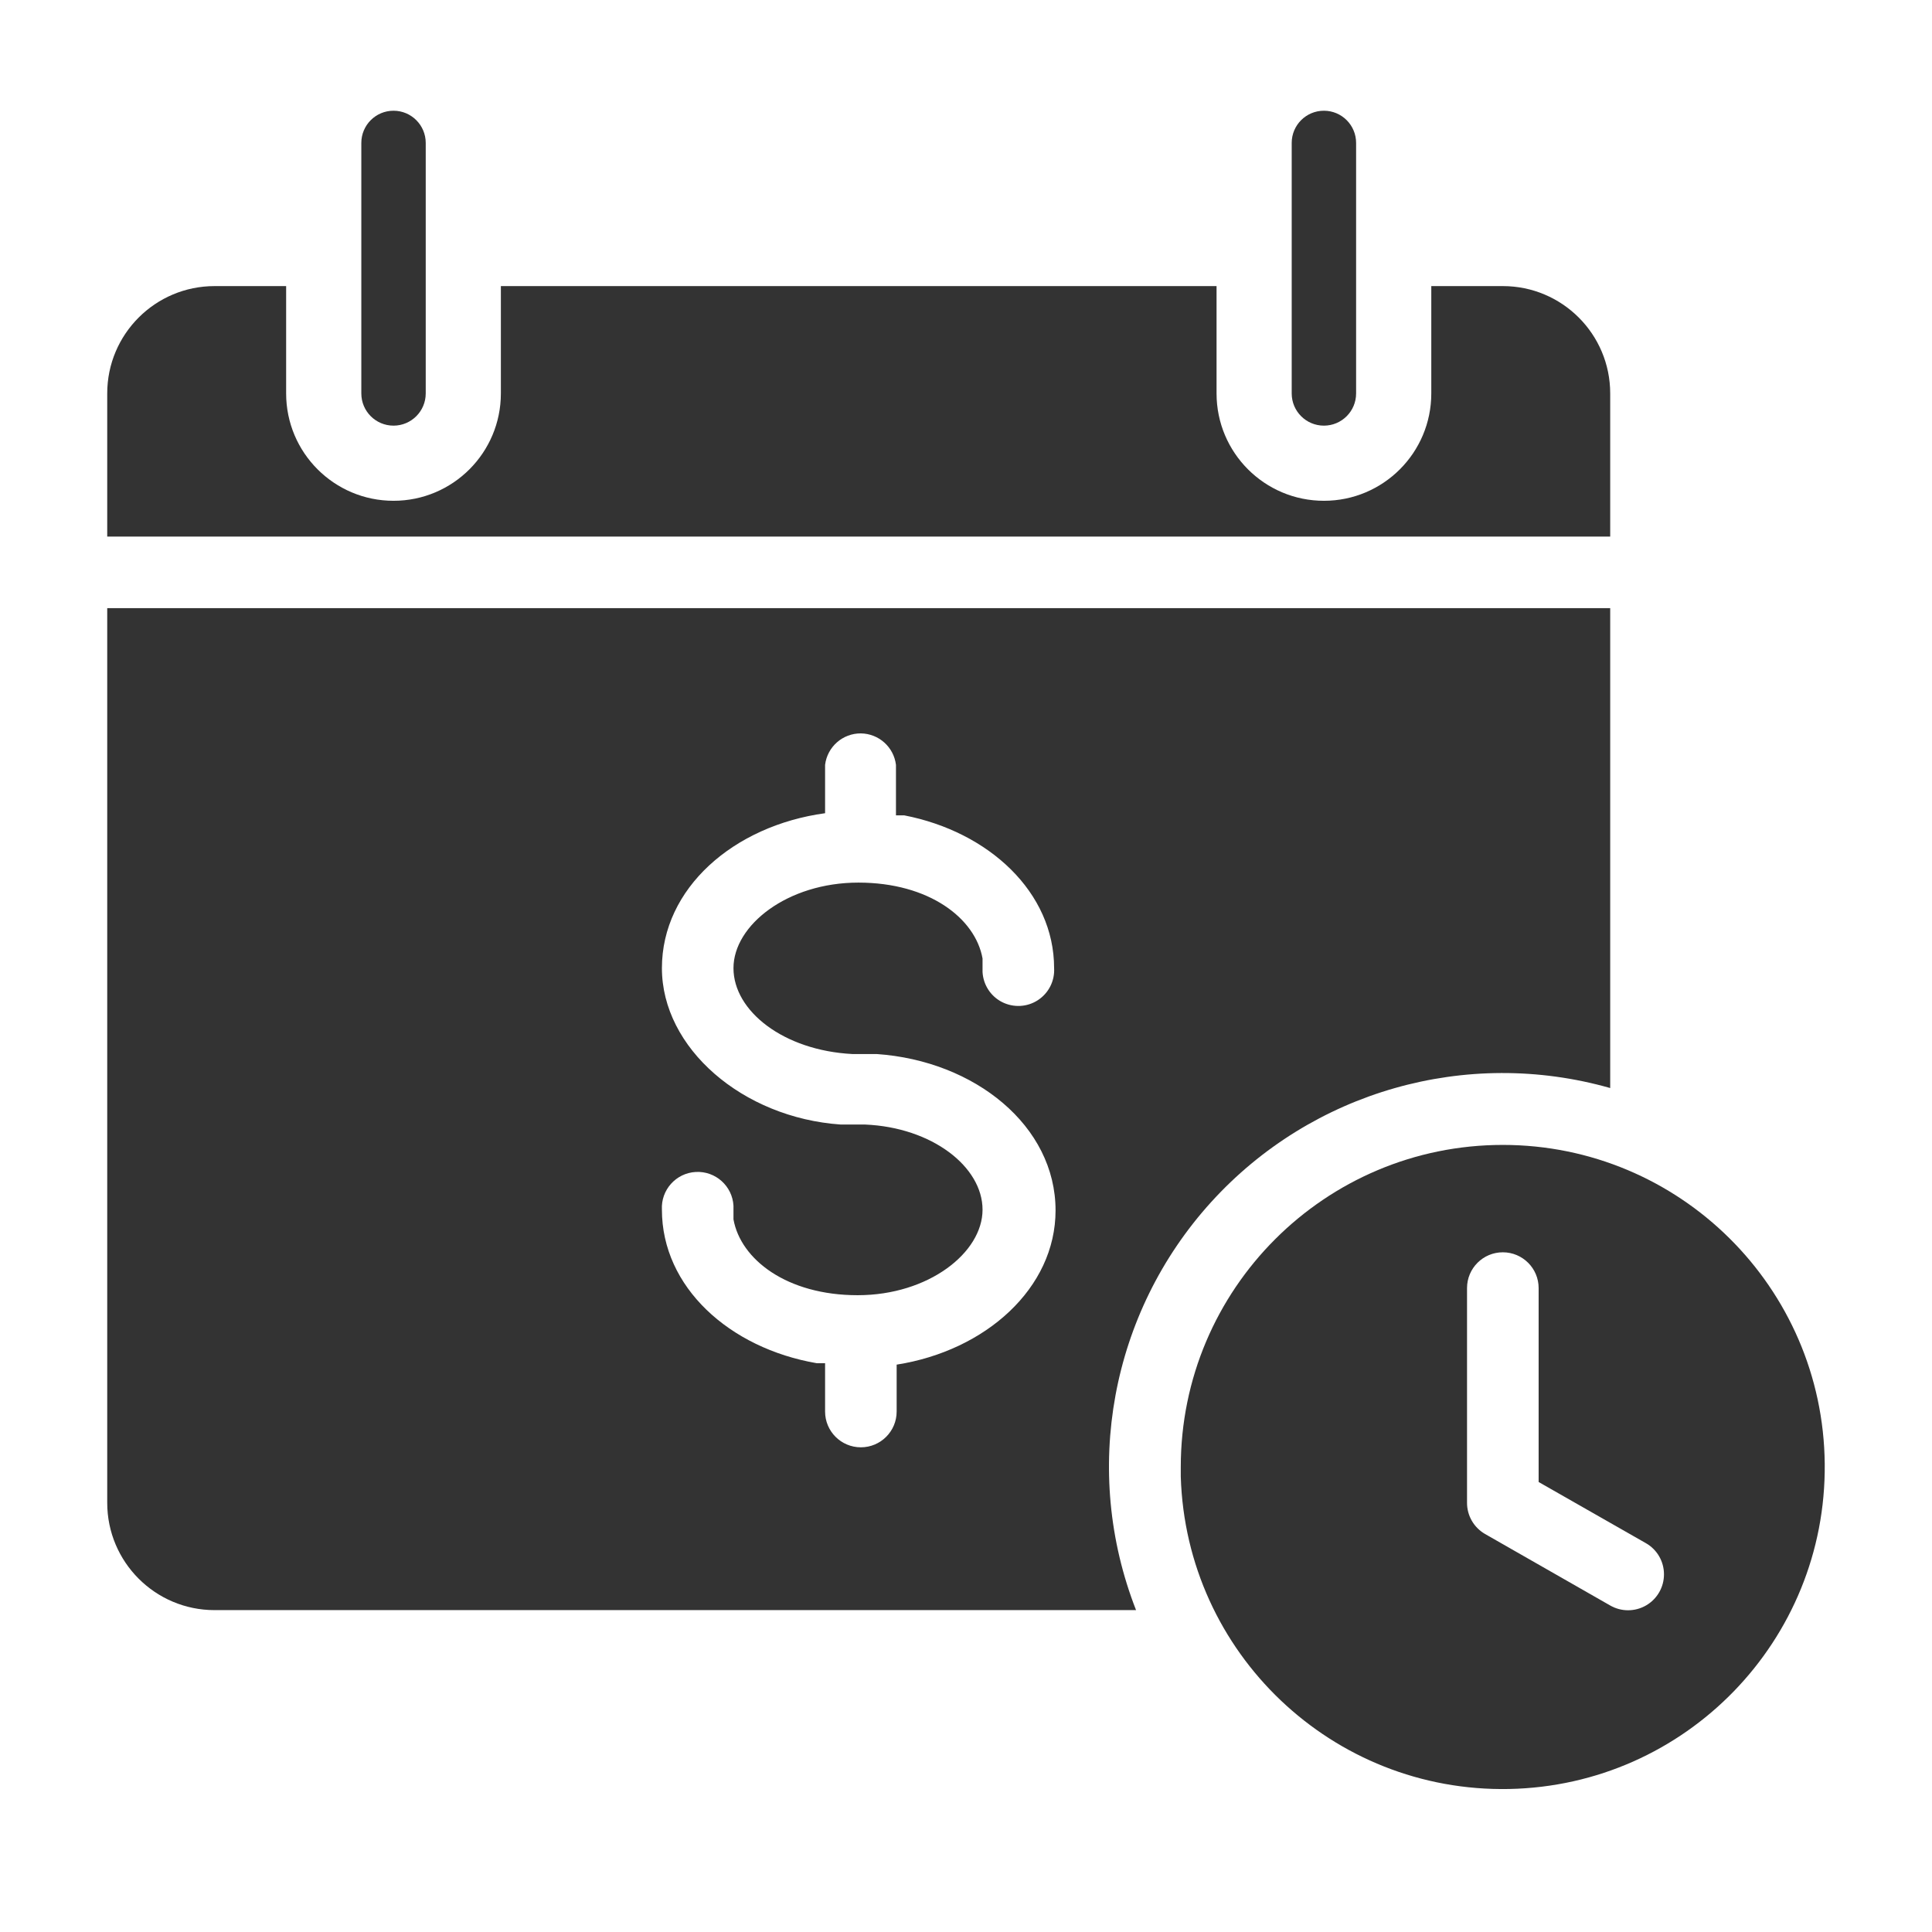
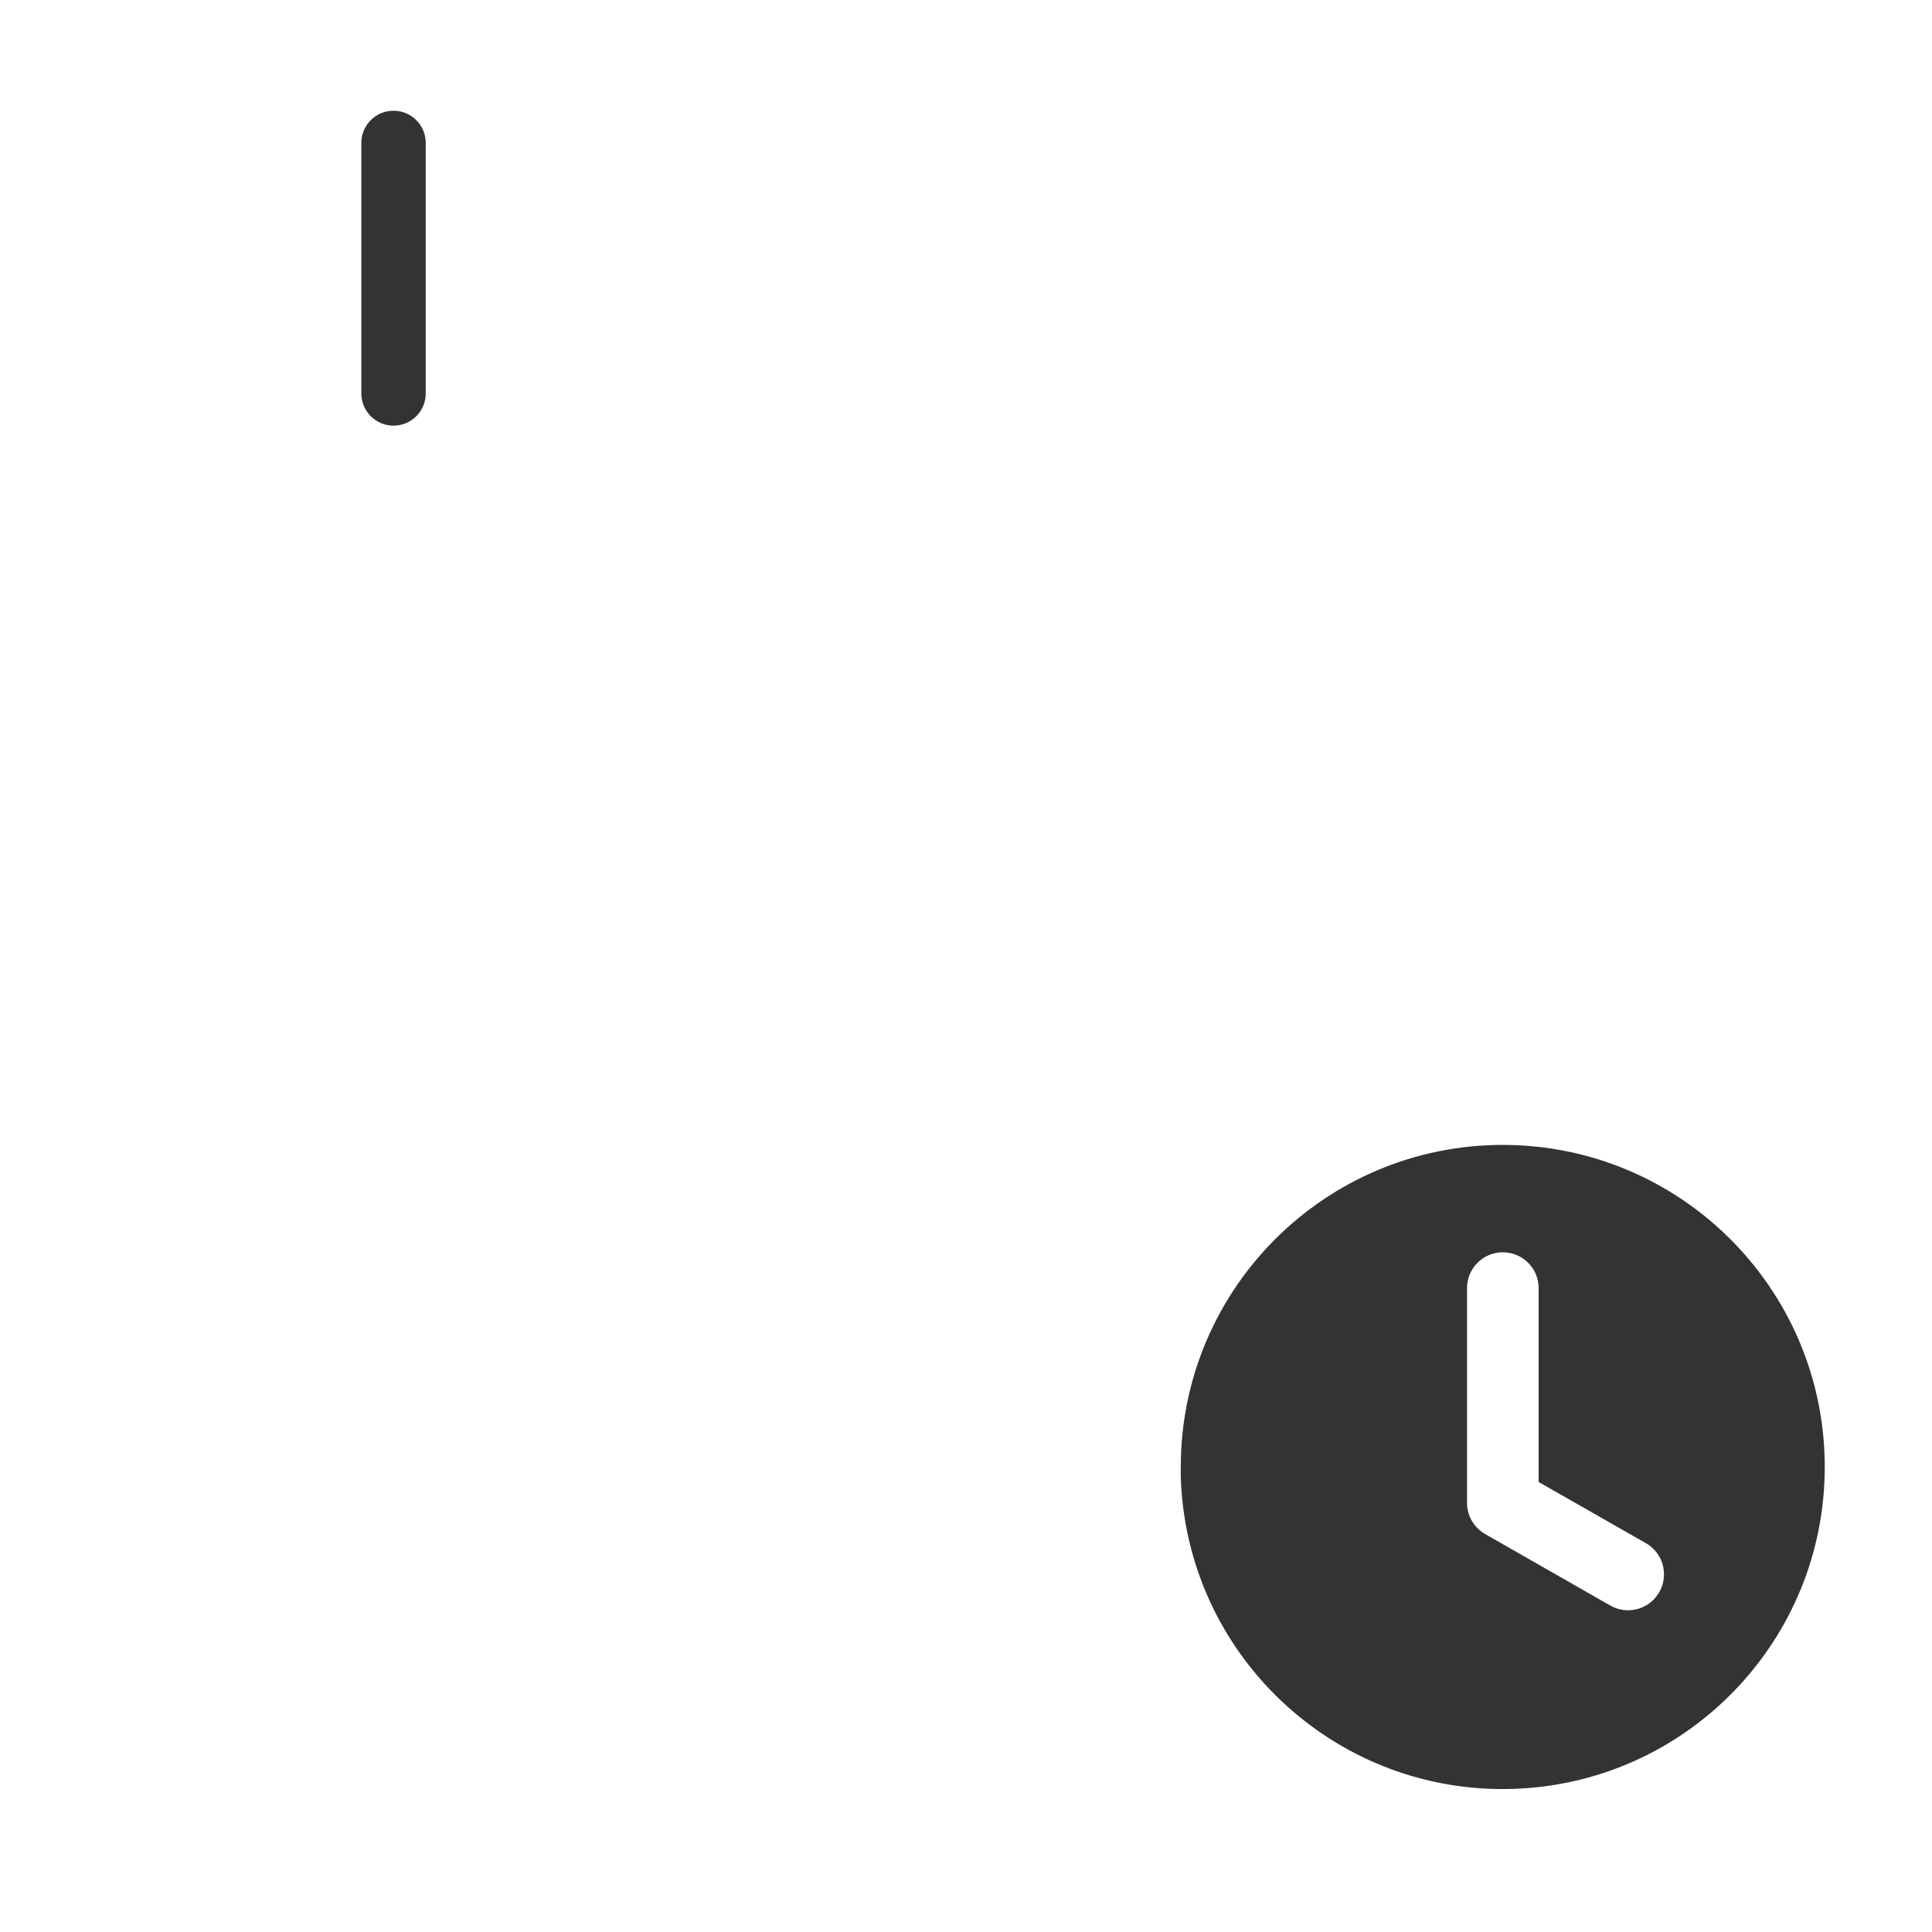
<svg xmlns="http://www.w3.org/2000/svg" width="48" height="48" viewBox="0 0 48 48" fill="none">
-   <path fill-rule="evenodd" clip-rule="evenodd" d="M40.005 15.109V27.032C36.431 26.016 32.59 27.114 30.092 29.864C27.594 32.615 26.871 36.543 28.225 40.003H5.331C3.858 40.003 2.664 38.809 2.664 37.336V15.109H40.005ZM21.388 18.221C20.936 18.218 20.554 18.554 20.499 19.003V20.204C18.223 20.515 16.445 22.071 16.445 24.053C16.445 26.036 18.445 27.77 20.89 27.939H21.495C23.158 28.01 24.411 28.988 24.411 30.055C24.411 31.122 23.069 32.179 21.308 32.179C19.548 32.179 18.401 31.29 18.223 30.295V29.957C18.196 29.466 17.776 29.09 17.285 29.117C16.794 29.144 16.418 29.564 16.445 30.055C16.445 31.975 18.117 33.495 20.295 33.869H20.499V35.069C20.499 35.56 20.897 35.958 21.388 35.958C21.879 35.958 22.277 35.56 22.277 35.069V33.904C24.491 33.557 26.225 32.002 26.225 30.072C26.225 27.974 24.224 26.356 21.78 26.187H21.175C19.468 26.098 18.223 25.12 18.223 24.053C18.223 22.986 19.566 21.928 21.326 21.928C23.087 21.928 24.233 22.817 24.411 23.813V24.151C24.429 24.469 24.614 24.753 24.898 24.897C25.182 25.04 25.521 25.022 25.787 24.848C26.053 24.674 26.207 24.371 26.189 24.053C26.189 22.169 24.571 20.666 22.464 20.257H22.26V19.003C22.206 18.561 21.834 18.227 21.388 18.221ZM7.109 7.108V9.775C7.109 11.248 8.304 12.442 9.777 12.442C11.25 12.442 12.444 11.248 12.444 9.775V7.108H30.225V9.775C30.225 11.248 31.419 12.442 32.893 12.442C34.366 12.442 35.56 11.248 35.56 9.775V7.108H37.338C38.811 7.108 40.005 8.302 40.005 9.775V13.331H2.664V9.775C2.664 8.302 3.858 7.108 5.331 7.108H7.109Z" fill="#333333" />
  <path fill-rule="evenodd" clip-rule="evenodd" d="M9.777 2.751C10.218 2.751 10.577 3.109 10.577 3.551V9.775C10.577 10.217 10.218 10.575 9.777 10.575C9.335 10.575 8.977 10.217 8.977 9.775V3.551C8.977 3.109 9.335 2.751 9.777 2.751Z" fill="#333333" />
-   <path fill-rule="evenodd" clip-rule="evenodd" d="M32.892 2.751C33.334 2.751 33.692 3.109 33.692 3.551V9.775C33.692 10.217 33.334 10.575 32.892 10.575C32.45 10.575 32.092 10.217 32.092 9.775V3.551C32.092 3.109 32.45 2.751 32.892 2.751Z" fill="#333333" />
  <path fill-rule="evenodd" clip-rule="evenodd" d="M45.335 36.369C45.293 31.982 41.725 28.447 37.338 28.445C32.918 28.445 29.336 32.028 29.336 36.447V36.687C29.468 41.073 33.106 44.534 37.493 44.447C41.88 44.36 45.378 40.757 45.335 36.369ZM36.448 32.002C36.448 31.511 36.846 31.113 37.337 31.113C37.828 31.113 38.227 31.511 38.227 32.002V36.82L40.894 38.341C41.17 38.499 41.341 38.794 41.341 39.112C41.342 39.431 41.173 39.726 40.897 39.886C40.621 40.046 40.281 40.047 40.005 39.888L36.893 38.11C36.617 37.95 36.447 37.655 36.448 37.336V32.002Z" fill="#333333" />
</svg>